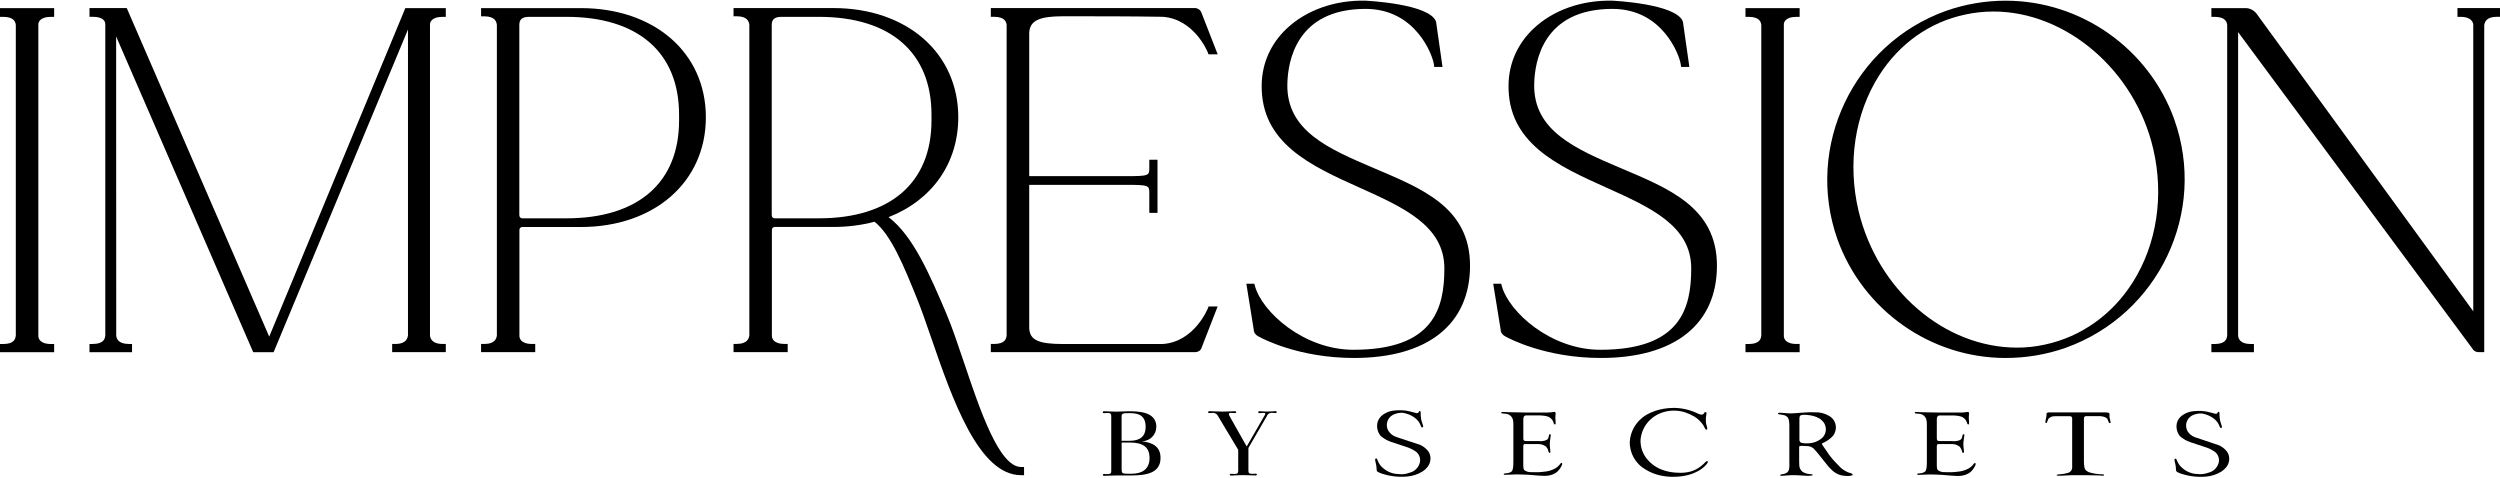
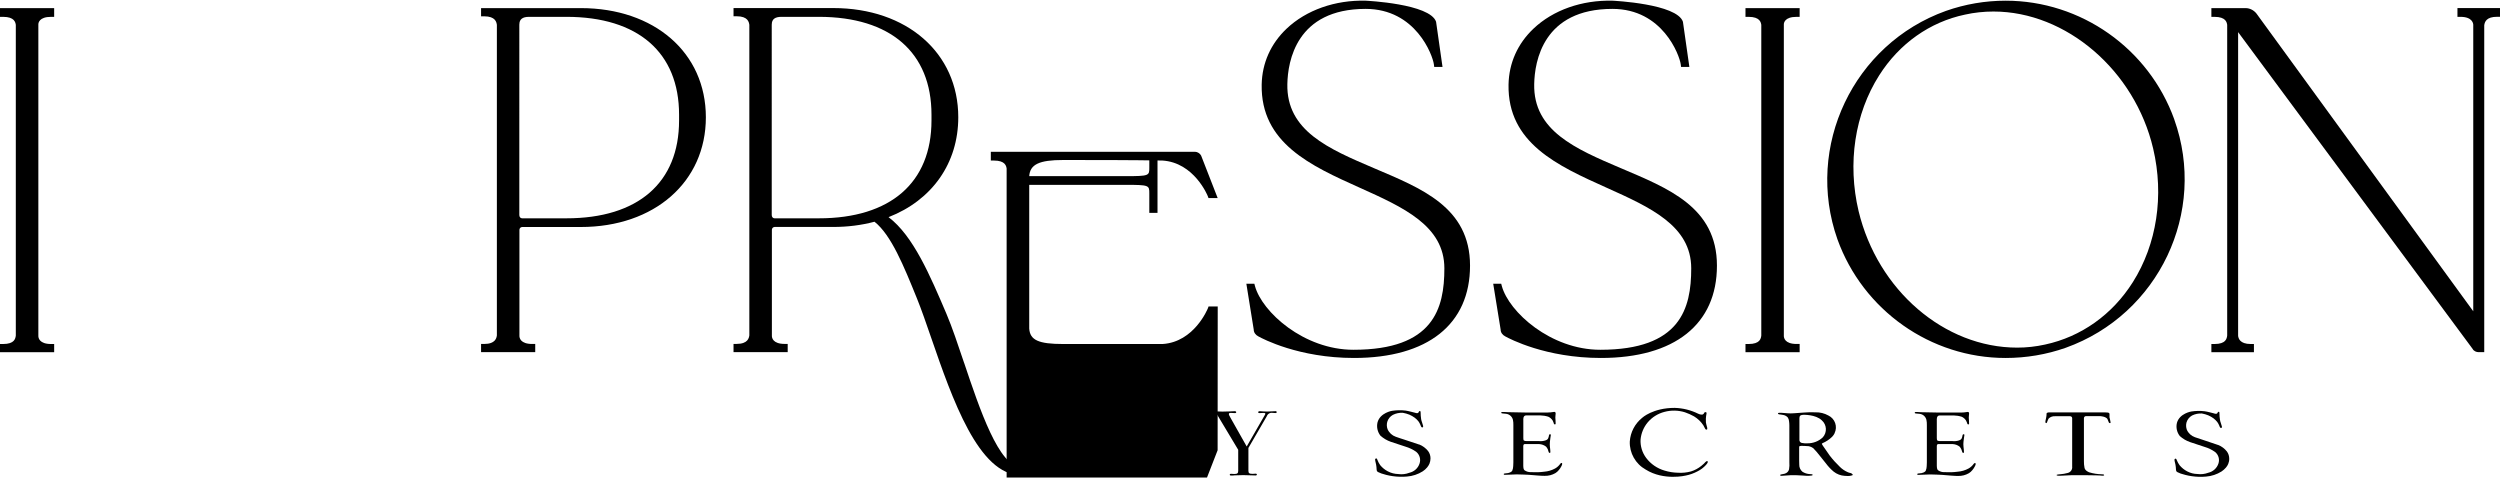
<svg xmlns="http://www.w3.org/2000/svg" id="uuid-eedc0e5b-88ff-49ae-9f99-d290c1cb2b7d" width="7.12in" height="1.36in" viewBox="0 0 512.35 97.6">
  <path d="m290.86,90.98s-2.06-.7-3.04-1.01c0,0-1.64-.52-1.77-.59-.75-.26-1.36-.82-1.68-1.55-.18-.48-.2-1-.07-1.5.18-.61.59-1.13,1.16-1.44.63-.32,1.34-.46,2.05-.42.45.08.9.21,1.33.38.39.17.76.38,1.1.63.28.21.52.45.74.72.15.2.28.43.38.66l.16.38s.09.27.31.22c0,0,.16,0,.13-.28-.07-.26-.14-.51-.23-.76-.08-.21-.14-.42-.18-.64-.04-.22-.07-.45-.08-.68l-.03-.73s.02-.27-.16-.27c-.09.01-.17.07-.21.16-.03.18-.19.3-.37.28-.13,0-.26-.03-.39-.08,0,0-1.5-.4-1.96-.45-.92-.11-1.84-.09-2.76.05,0,0-2.44.39-2.98,2.36-.23.96-.01,1.96.6,2.74.62.55,1.34.98,2.12,1.25l3.03,1c.77.23,1.5.58,2.16,1.04.72.58,1,1.55.7,2.42-.31.96-1.11,1.67-2.1,1.89-.71.28-1.49.37-2.25.26-.74-.02-1.48-.2-2.14-.55-.6-.31-1.13-.74-1.56-1.26-.24-.33-.43-.69-.58-1.08h0s-.07-.35-.3-.32c-.09.04-.16.12-.18.22l.05.34.16.71.07.49.03.42c0,.16.03.31.09.45.06.07.13.13.21.17l.68.29.99.29c.44.11.88.2,1.33.26.97.14,1.96.17,2.93.08,1.15-.09,2.26-.45,3.23-1.07.34-.22.64-.49.9-.8.19-.23.35-.48.47-.75.14-.35.22-.72.22-1.1,0-.54-.17-1.07-.49-1.5-.48-.6-1.11-1.07-1.82-1.35" />
  <path d="m319.78,94.89c-.28.41-.65.75-1.08.99-.69.38-1.46.6-2.24.66-.89.12-1.79.14-2.69.09-.47.02-.94-.11-1.33-.38,0,0-.27-.16-.26-.88v-3.94s-.06-.59.33-.55h2.94c.51.03,1,.21,1.4.52.15.17.27.36.36.56l.13.41s.06.35.27.31c0,0,.16.05.12-.3,0,0-.04-.69-.09-.95-.03-.34-.04-.69,0-1.04l.09-.73s.1-.55.09-.6c0,0,.07-.18-.16-.2,0,0-.16-.03-.21.23-.03.22-.09.44-.18.64,0,0-.09.26-.57.41-.44.13-.9.18-1.36.12h-2.49c-.19.01-.38-.02-.55-.11,0,0-.11-.07-.11-.5v-3.71s-.11-.94.58-.94h2.87c.57.01,1.13.1,1.67.27.37.17.67.44.89.78.08.14.14.28.19.44,0,0,.04.36.26.36,0,0,.2.02.16-.24.01-.19,0-.38-.02-.57,0,0-.05-.55-.04-.6,0-.19.02-.39.04-.58,0,0,.15-.6-.26-.58,0,0-.61.09-.77.1-.2.03-.39.04-.59.03h-4.57s-3.12-.07-3.59-.07l-.71-.04h-.3s-.32-.04-.34.13c0,0-.04.14.24.17.25.01.5.03.74.07.69.07,1.26.57,1.42,1.24.07.34.1.69.09,1.05v6.99s.01,1.27-.03,1.42c0,.33-.08.65-.2.96,0,0-.13.33-.84.49,0,0-.35.06-.52.06,0,0-.39,0-.39.16,0,0,.03.19.29.14l2.38-.09s2.45.05,3.29.15c0,0,2.04.18,2.43.15.77.02,1.53-.17,2.2-.56.27-.16.51-.38.71-.63.21-.25.4-.52.54-.82,0,0,.26-.46.09-.6,0,0-.16-.13-.3.1" />
  <path d="m404.52,94.89c-.28.41-.65.75-1.08.99-.69.38-1.46.6-2.24.66-.89.12-1.79.14-2.69.09-.47.02-.93-.11-1.32-.38,0,0-.27-.17-.26-.88v-3.94s-.06-.59.33-.55h2.94c.51.03,1,.21,1.4.52.15.17.27.36.36.56l.14.41s.06.35.27.31c0,0,.17.05.12-.3,0,0-.04-.69-.09-.95-.04-.35-.04-.69,0-1.04l.09-.73s.09-.54.09-.6c0,0,.07-.18-.17-.2,0,0-.15-.03-.21.23-.03.22-.09.44-.18.64,0,0-.09.26-.57.41-.44.14-.9.18-1.36.12h-2.5c-.19.02-.38-.02-.55-.11,0,0-.1-.07-.11-.5v-3.71s-.1-.93.58-.93h2.86c.57.01,1.13.1,1.67.27.37.17.67.44.88.78.08.14.14.28.2.44,0,0,.04.36.26.35,0,0,.2.03.16-.24.01-.19,0-.38-.02-.56,0,0-.05-.55-.04-.6,0-.19.02-.39.04-.58,0,0,.15-.6-.26-.58,0,0-.6.09-.77.1-.2.03-.4.04-.59.03h-4.56s-3.12-.07-3.59-.07l-.71-.04c-.08,0-.3-.01-.3-.01,0,0-.31-.03-.34.14,0,0-.04.15.24.17.25.01.49.03.74.07.69.06,1.26.56,1.42,1.24.07.34.1.69.09,1.05v6.99s.01,1.27-.03,1.42c0,.33-.08.65-.2.96,0,0-.13.33-.84.49,0,0-.35.06-.52.06,0,0-.39,0-.39.16,0,0,.02.19.29.14l2.38-.09s2.45.05,3.29.16c0,0,2.04.18,2.43.15.77.02,1.53-.17,2.2-.56.27-.16.51-.38.71-.63.21-.25.4-.53.54-.82,0,0,.26-.47.09-.6,0,0-.16-.14-.3.1" />
  <path d="m349.9,94.38c-.18-.13-.68.49-.68.49l-.54.47c-.63.51-1.35.9-2.12,1.14-.88.24-1.79.33-2.69.27-.93-.02-1.85-.17-2.74-.44-1.5-.44-2.82-1.34-3.76-2.59-.82-1.09-1.23-2.44-1.15-3.8.13-1.29.64-2.51,1.47-3.5.89-1.05,2.08-1.79,3.42-2.14,1.38-.37,2.83-.34,4.19.08.65.22,1.28.5,1.88.84.76.46,1.41,1.08,1.9,1.82.04.04.43.81.43.81.54.33.35-.37.35-.37-.06-.09-.25-1.02-.25-1.02-.02-.26-.02-.52-.01-.78.02-.36.07-.71.14-1.06.05-.3-.22-.27-.22-.27-.1-.01-.2.03-.24.12-.04.08-.08.16-.14.23-.09.11-.23.17-.37.16h0c-.25,0-.51-.06-.73-.18-1.5-.74-3.14-1.15-4.82-1.2-4.49-.01-6.69,2.05-6.69,2.05-1.48,1.2-2.39,2.95-2.52,4.84-.08,2.37,1.18,4.59,3.26,5.75,3.73,2.34,8.25,1.22,8.25,1.22.83-.17,1.63-.46,2.38-.86.65-.32,1.23-.76,1.72-1.3.62-.68.29-.79.29-.79" />
  <path d="m370.41,90.72c-.34.03-.68.01-1.02-.06h-.05c-.34-.03-.6-.33-.57-.66v-4.19s-.05-.57.18-.77c.18-.11.39-.17.6-.16,0,0,2.54-.11,3.82,1.14,1.02.9,1.11,2.45.2,3.47-.85.81-1.99,1.25-3.17,1.23m9.16,6.23l-.31-.14c-.19-.03-.38-.09-.56-.17-.61-.26-1.16-.63-1.63-1.1-.75-.72-1.45-1.49-2.08-2.31l-1.4-2.02-.19-.32s-.1-.07.12-.2c.73-.31,1.39-.75,1.96-1.3.2-.21.37-.44.5-.7v-.03c.67-1.36.1-2.99-1.26-3.64-.81-.45-1.72-.68-2.65-.65-.76-.04-1.52-.02-2.28.04,0,0-1.75.12-2.13.15h.01c-.45.04-.91.04-1.36,0l-1.19-.09h-.5s-.24,0-.23.15c0,0-.02.12.26.17,0,0,.63.07.82.12.34.06.66.23.9.48.16.22.26.48.28.75.04.29.07.58.07.87v3.97s0,3.61,0,3.61c.04.48.02.97-.06,1.45-.08.34-.3.63-.61.79-.19.1-.41.17-.63.19l-.45.09s-.14.05-.14.15c0,0,.03.15.34.12l1.91-.13c.81-.01,1.61.02,2.41.08.57.07,1.15.08,1.73,0,0,0,.29.01.27-.17,0,0,.03-.13-.55-.13-.55-.02-1.09-.19-1.56-.5-.42-.37-.65-.9-.63-1.45,0,0-.03-.64-.02-.8v-2.73s.01-.25.08-.25c.12-.03.24-.05.35-.06,0,0,1.31.03,1.54.07.33.06.63.2.9.39.49.49.94,1.02,1.36,1.57l1.25,1.56c.46.62.99,1.19,1.59,1.69.65.52,1.45.82,2.28.87,0,0,.32.03.67.03.22,0,.44-.03.65-.08.1-.02.2-.05.29-.1,0,0,.16-.08-.16-.26" />
  <path d="m454.57,91.06s-2.04-.7-3-1.01c0,0-1.62-.52-1.74-.58-.74-.26-1.35-.81-1.66-1.53-.17-.48-.2-1-.07-1.49.18-.61.59-1.12,1.14-1.43.63-.31,1.32-.45,2.02-.41.45.08.89.21,1.31.38.38.16.75.38,1.08.62.27.21.52.45.73.71.15.2.28.42.38.65l.16.38s.09.27.31.22c0,0,.16,0,.13-.28-.06-.26-.14-.51-.23-.75-.08-.21-.14-.42-.17-.64-.04-.22-.07-.45-.08-.67l-.03-.71s.02-.27-.15-.27c-.09.01-.17.07-.21.15-.03.17-.19.29-.37.27-.13,0-.26-.03-.38-.08,0,0-1.48-.4-1.93-.44-.91-.11-1.82-.09-2.72.05,0,0-2.41.38-2.95,2.33-.23.94-.01,1.94.59,2.7.61.55,1.32.97,2.1,1.24l2.99.99c.76.22,1.48.57,2.13,1.03.71.57.99,1.53.69,2.39-.31.94-1.1,1.65-2.07,1.87-.71.27-1.47.36-2.22.26-.74-.01-1.46-.2-2.11-.54-.59-.31-1.12-.73-1.55-1.25-.24-.32-.43-.68-.58-1.05h0s-.07-.33-.3-.31c-.09.04-.16.12-.18.22l.05.33.16.69.07.49.03.42c0,.15.03.31.09.45.06.07.13.13.21.17l.67.29.97.28c.43.11.87.2,1.32.26.96.14,1.93.17,2.9.08,1.14-.09,2.24-.45,3.2-1.06.33-.22.63-.49.89-.79.19-.23.35-.47.46-.74.14-.34.22-.71.21-1.08,0-.53-.16-1.05-.48-1.48-.47-.6-1.09-1.06-1.8-1.34" />
  <path d="m432.32,85.46s0-.66,0-.71c0,0,.04-.28-.32-.33l-.47-.03h-11.54s-.61-.05-.57.31c0,.23-.02.47-.07.7l-.14.68s-.11.42.09.49c0,0,.19.08.27-.3.07-.22.17-.43.28-.63.36-.34.84-.51,1.33-.47h3.07c.23,0,.42.17.42.4h0s0,.01,0,.02v9.9c.08.61-.33,1.18-.93,1.31-.5.14-1,.22-1.52.26,0,0-.82.05-.73.17,0,0-.09.16.7.14l2.46-.12s5.44-.02,6.24.11c0,0,.44,0,.31-.17,0,0,.04-.12-.47-.12-.87-.02-1.72-.15-2.55-.4,0,0-.88-.3-.98-.94-.09-.44-.13-.9-.12-1.35v-8.8c0-.23.17-.42.39-.43h2.94s1.1.05,1.48.57l.21.51s.11.41.31.34c0,0,.23.09.09-.38l-.15-.71Z" />
  <path d="m231.96,96.95h-1.02c-.91,0-1.07-.15-1.07-.82v-5.57s1.69,0,1.69,0c2.78,0,4.03,1.03,4.03,3.17,0,2.45-1.73,3.22-3.64,3.22m-2.09-11.7c0-.65.21-.71,1.45-.71h.36c1.89,0,3.12.66,3.12,2.83,0,1.81-1.05,2.83-3.2,2.83h-1.73v-4.94Zm4.15,5.07v-.02c1.63,0,2.95-1.31,2.97-2.93h0c0-2.34-1.96-3.22-5.35-3.22h-.47c-.59,0-1.37.08-2.34.08-.88,0-1.94-.08-2.55-.08-.18,0-.27.06-.27.21,0,.13.1.18.25.18s.34-.04.67-.04c.67,0,.82.15.82.64v11.25c0,.49-.16.64-.82.64-.32,0-.52-.02-.67-.02s-.23.04-.23.17c0,.15.08.2.25.2.63,0,1.52-.07,2.55-.07h2.89c3.18,0,6.13-.46,6.13-3.58,0-2.19-1.37-3.14-3.83-3.43" />
  <path d="m261.36,84.14c-.66,0-.95.07-1.61.07-.52,0-1.03-.02-1.54-.07-.24,0-.36.07-.36.22,0,.09.1.17.32.17.14,0,.48-.04.76-.04.59,0,.38.27.21.56l-3.64,6.32-3.29-5.83c-.51-.86-.49-1.05.08-1.05.38,0,.61.04.78.04.21,0,.28-.08.28-.17,0-.15-.1-.22-.34-.22-.34,0-1.14.08-2.48.08-.65,0-1.99-.08-2.64-.08-.19,0-.3.05-.3.22,0,.11.11.17.3.17.25,0,.32-.04.59-.04.5-.06.98.23,1.17.7l4.11,6.86v4.3c0,.49-.16.66-.82.66-.33,0-.49-.04-.68-.04-.15,0-.23.06-.23.18s.09.18.23.18c.15,0,.38-.02.68-.02v-.02c.58,0,1.24-.05,1.85-.05.64,0,1.29.03,1.88.05.3,0,.53.02.66.02.16,0,.25-.06.25-.19s-.1-.18-.25-.18c-.17,0-.32.04-.66.04-.67,0-.82-.17-.82-.66v-4.65l3.77-6.5c.17-.48.66-.77,1.17-.69.21,0,.36.04.57.04.17,0,.29-.05.29-.17,0-.17-.11-.22-.29-.22" />
  <path d="m0,3.32h.62c2.38,0,2.54,1.15,2.62,1.65v63.66c-.08.61-.24,1.74-2.62,1.74h-.62v1.68h11.1v-1.68h-.62c-2.43,0-2.62-1.26-2.62-1.65V4.86c0-.26.13-1.54,2.62-1.54h.62v-1.79H0v1.79Z" />
-   <path d="m55.16,68.83L26.14,1.9l-.16-.38h-7.64v1.79h.62c2.28,0,2.62.96,2.62,1.54v63.77c-.08.61-.24,1.74-2.62,1.74h-.62v1.68h8.72v-1.68h-.62c-2.33,0-2.54-1.2-2.62-1.65l-.02-61.37,27.93,64.33.16.38h4.18L83.61,5.92v62.7c-.16,1.17-1.02,1.74-2.62,1.74h-.62v1.68h10.99v-1.68h-.62c-1.57,0-2.43-.56-2.62-1.65V4.86c0-.26.13-1.54,2.62-1.54h.62v-1.79h-8.29l-27.89,67.31Z" />
  <path d="m106.44,4.86c0-1.04.65-1.54,1.97-1.54h7.68c14.67,0,23.08,7.31,23.08,20.05v1.19c0,12.74-8.41,20.05-23.08,20.05h-9.09c-.33,0-.57-.28-.57-.67V4.86Zm12.58-3.33h-20.43v1.68h.62c2.36,0,2.54,1.22,2.62,1.76v63.64c-.08.52-.28,1.75-2.62,1.75h-.62v1.68h11.1v-1.68h-.62c-2.43,0-2.62-1.26-2.62-1.65v-21.75c0-.3.26-.57.57-.57h12.01c15.09,0,25.63-9.25,25.63-22.49S134.1,1.53,119.02,1.53" />
-   <path d="m249.56,62.68h-1.88l-.15.4c-.03.07-2.79,6.89-9.27,7.29h-20.38c-5.04,0-6.79-.8-6.95-3.16v-29.46h19.72c4.89,0,4.89.1,4.89,1.76v3.98h1.68v-10.88h-1.68v1.6c0,1.66,0,1.76-4.89,1.76h-19.72V6.51c.16-2.41,2.05-3.31,6.95-3.31,6.72,0,13.66,0,20.34.11,6.52.4,9.28,7.22,9.3,7.29l.15.4h1.88l-3.39-8.7c-.21-.43-.76-.78-1.21-.78h-41.89v1.79h.62c2.38,0,2.54,1.15,2.62,1.65v63.66c-.08.61-.24,1.74-2.62,1.74h-.62v1.68h41.89c.32,0,.95-.15,1.23-.72l3.36-8.64Z" />
+   <path d="m249.56,62.68h-1.88l-.15.4c-.03.07-2.79,6.89-9.27,7.29h-20.38c-5.04,0-6.79-.8-6.95-3.16v-29.46h19.72c4.89,0,4.89.1,4.89,1.76v3.98h1.68v-10.88h-1.68v1.6c0,1.66,0,1.76-4.89,1.76h-19.72c.16-2.41,2.05-3.31,6.95-3.31,6.72,0,13.66,0,20.34.11,6.52.4,9.28,7.22,9.3,7.29l.15.4h1.88l-3.39-8.7c-.21-.43-.76-.78-1.21-.78h-41.89v1.79h.62c2.38,0,2.54,1.15,2.62,1.65v63.66c-.08.61-.24,1.74-2.62,1.74h-.62v1.68h41.89c.32,0,.95-.15,1.23-.72l3.36-8.64Z" />
  <path d="m281.53,34.31c-9.21-3.93-17.91-7.63-17.7-17.22.09-4.63,1.82-15.4,16.04-15.4,10.28,0,13.74,9.49,13.99,11.36l.07.54h1.7l-1.32-9.26C293.08.63,280.03.02,279.89.01c-6.24-.17-12.19,1.91-16.22,5.74-3.24,3.08-5.01,7.03-5.1,11.43-.23,12.02,10.1,16.67,20.1,21.16,8.92,4.01,17.34,7.79,17.34,16.52,0,8.25-2.22,16.69-18.64,16.69-10.16,0-18.73-7.74-20.18-13.07l-.12-.46h-1.64l1.51,9.39c0,.58.37,1.11.97,1.41.81.45,8.26,4.41,19.57,4.41,15.12,0,23.79-6.9,23.79-18.92s-10.04-15.86-19.74-20" />
  <path d="m332.12,34.31c-9.21-3.93-17.91-7.63-17.7-17.22.09-4.63,1.82-15.4,16.04-15.4,10.28,0,13.74,9.49,13.99,11.36l.07.54h1.7l-1.32-9.26C343.67.63,330.62.02,330.48.01c-6.27-.16-12.19,1.91-16.22,5.74-3.24,3.08-5.01,7.03-5.1,11.43-.23,12.02,10.1,16.67,20.1,21.16,8.92,4.01,17.34,7.79,17.34,16.52,0,8.25-2.22,16.69-18.64,16.69-10.16,0-18.73-7.74-20.18-13.07l-.12-.46h-1.64l1.52,9.39c0,.58.37,1.11.97,1.41.81.45,8.26,4.41,19.57,4.41,15.12,0,23.79-6.9,23.79-18.92s-10.04-15.86-19.74-20" />
  <path d="m368.82,70.36h-.62c-2.43,0-2.62-1.26-2.62-1.65V4.86c0-.26.13-1.54,2.62-1.54h.62v-1.79h-11.1v1.79h.62c2.37,0,2.54,1.15,2.62,1.65v63.66c-.08.61-.24,1.74-2.62,1.74h-.62v1.68h11.1v-1.68Z" />
  <path d="m437.1,57.7c-4.2,6.65-10.59,11.19-17.98,12.78-1.89.42-3.81.63-5.71.63-14.94,0-28.61-11.77-32.51-27.98-2.32-9.8-.79-19.94,4.22-27.82,4.14-6.52,10.39-10.94,17.6-12.45,1.87-.42,3.88-.63,5.82-.63,14.91,0,28.98,12.08,32.73,28.09,2.27,9.62.75,19.6-4.17,27.38m8.5-33.36C440.36,9.79,426.46.01,411.03.01c-4.16,0-8.27.7-12.23,2.09-18.96,6.8-28.94,27.79-22.24,46.8,5.24,14.55,19.09,24.33,34.46,24.33,4.23,0,8.38-.7,12.33-2.09,19.06-6.83,29.04-27.82,22.24-46.8" />
  <path d="m503.63,1.53v1.79h.62c2.55,0,2.62,1.48,2.62,1.65v58.69L462.43,2.63c-.55-.69-1.38-1.1-2.22-1.1h-7.01v1.79h.62c2.38,0,2.54,1.15,2.62,1.65v63.66c-.08.61-.24,1.74-2.62,1.74h-.62v1.68h8.72v-1.68h-.62c-2.33,0-2.54-1.2-2.62-1.65V6.45l48.06,64.92c.23.46.79.67,1.21.67h1.17V5.05c.1-.75.49-1.74,2.62-1.74h.63v-1.79h-8.72Z" />
  <path d="m158.17,4.86c0-1.04.65-1.54,1.97-1.54h7.68c14.67,0,23.08,7.31,23.08,20.05v1.19c0,12.74-8.41,20.05-23.08,20.05h-9.09c-.33,0-.57-.28-.57-.67V4.86Zm39.41,69.37c-1.26-3.75-2.45-7.3-3.6-10.01-3.36-7.88-6.82-16.03-11.88-19.85,8.96-3.49,14.29-11.09,14.29-20.47,0-13.18-10.54-22.38-25.63-22.38h-20.43v1.68h.62c2.36,0,2.54,1.22,2.62,1.76v63.64c-.08.52-.28,1.75-2.62,1.75h-.62v1.68h11.1v-1.68h-.62c-2.43,0-2.62-1.26-2.62-1.65v-21.75c0-.3.26-.57.57-.57h12.01c2.95,0,5.79-.36,8.45-1.07,3.43,2.72,6,9.06,8.72,15.77.9,2.22,1.87,5.04,2.9,8.02,4.33,12.54,9.72,28.15,18.41,28.15h.62v-1.68h-.62c-4.5,0-8.47-11.83-11.66-21.33" />
</svg>